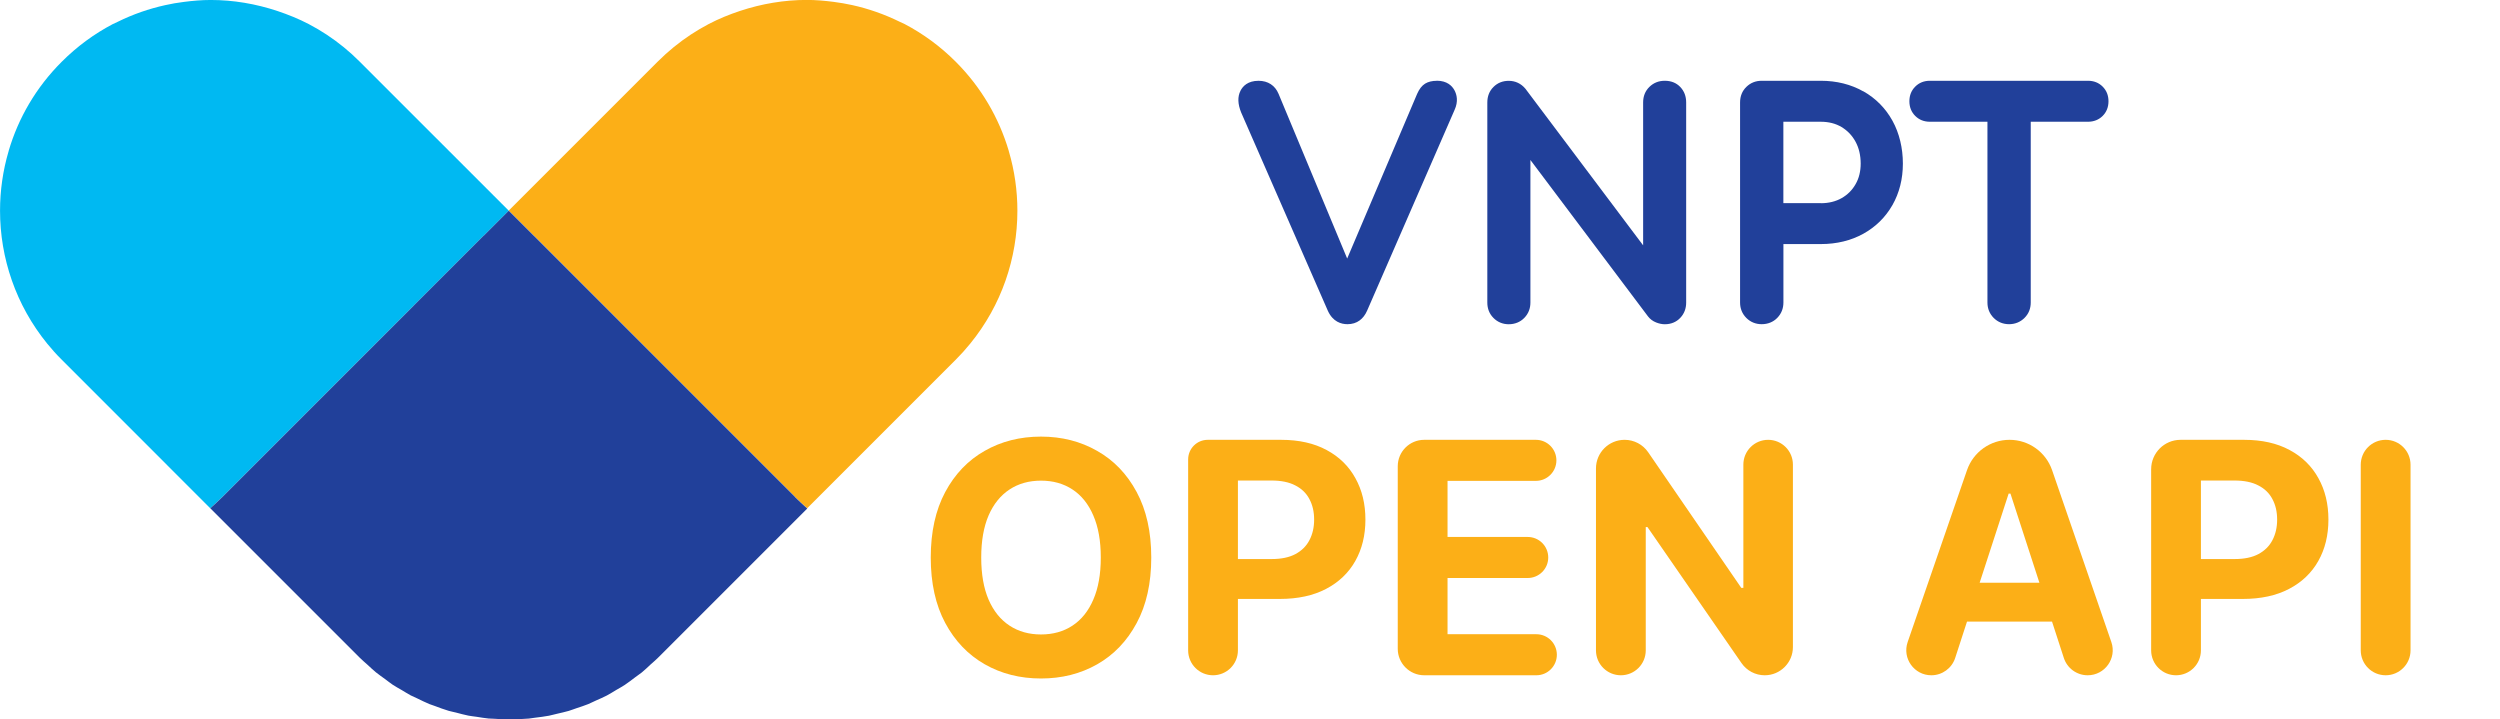
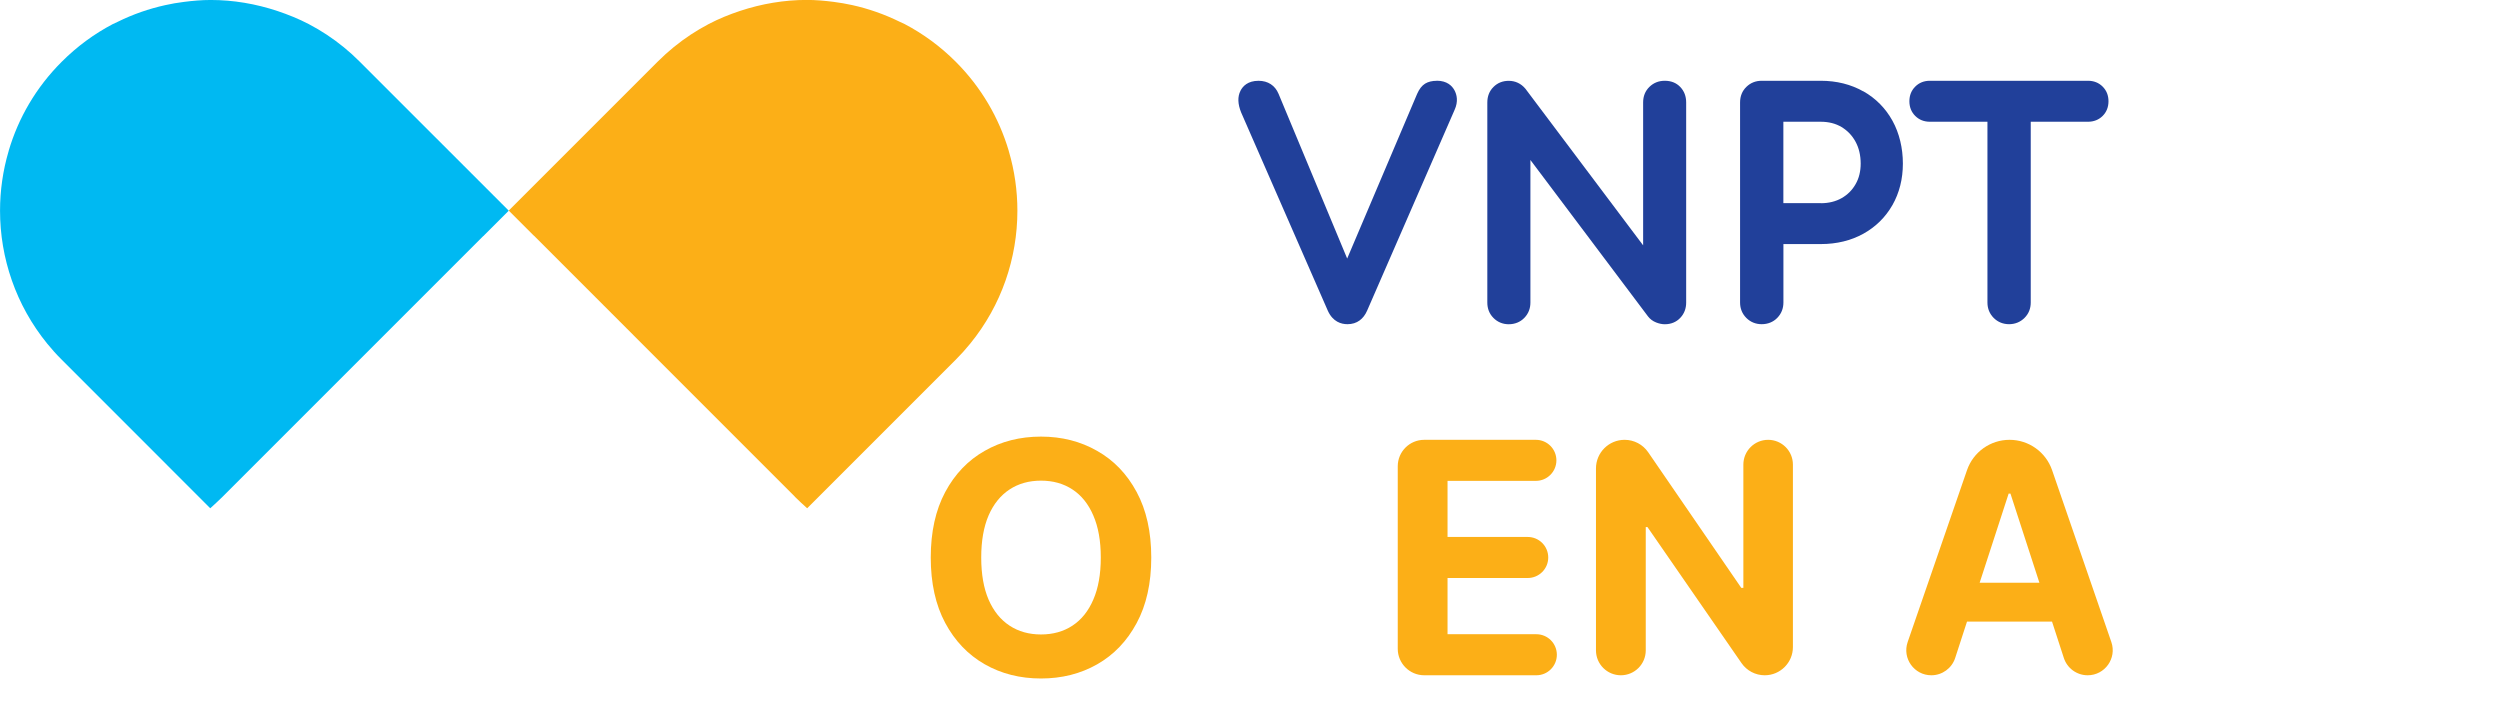
<svg xmlns="http://www.w3.org/2000/svg" width="139" height="40" viewBox="0 0 139 40" fill="none">
  <g clip-path="url(#clip0_2194_2171)">
    <path d="M26.874 13.124H26.877C26.901 13.097 26.928 13.073 26.951 13.049L28.287 11.714L20.005 3.433C19.434 2.858 18.816 2.358 18.167 1.929C17.842 1.716 17.507 1.516 17.169 1.341C16.608 1.047 16.024 0.813 15.432 0.614C14.225 0.212 12.971 -0.001 11.717 -0.001C11.217 -0.001 10.717 0.043 10.217 0.107C9.872 0.151 9.527 0.208 9.186 0.286C8.28 0.486 7.394 0.793 6.546 1.212C6.455 1.256 6.36 1.293 6.269 1.341C5.248 1.878 4.291 2.574 3.433 3.433C2.003 4.859 1.019 6.566 0.485 8.378C0.485 8.385 0.482 8.395 0.479 8.405C0.161 9.483 0.002 10.599 0.002 11.714C0.002 14.337 0.877 16.96 2.628 19.11C2.878 19.417 3.145 19.715 3.433 19.999L11.69 28.26C11.92 28.053 12.15 27.841 12.373 27.621L26.87 13.124H26.874Z" fill="#00B9F2" />
    <path d="M44.196 27.622C44.419 27.841 44.649 28.054 44.879 28.26L53.136 20.003C53.424 19.715 53.691 19.418 53.941 19.11C55.692 16.964 56.567 14.341 56.567 11.715C56.567 10.599 56.408 9.484 56.09 8.406C56.09 8.399 56.087 8.389 56.084 8.379C55.546 6.567 54.566 4.86 53.136 3.43C52.278 2.572 51.321 1.875 50.3 1.338C50.209 1.291 50.114 1.253 50.023 1.21C49.175 0.794 48.289 0.483 47.383 0.283C47.042 0.209 46.697 0.148 46.352 0.104C45.856 0.04 45.355 -0.004 44.855 -0.004C43.601 -0.004 42.347 0.209 41.144 0.608C40.552 0.804 39.968 1.041 39.406 1.335C39.065 1.514 38.734 1.71 38.409 1.923C37.76 2.352 37.142 2.852 36.571 3.424L28.286 11.708L29.621 13.043C29.645 13.067 29.672 13.091 29.695 13.114H29.699L44.196 27.615V27.622Z" fill="#FCAF17" />
-     <path d="M44.196 27.622L29.699 13.124H29.696C29.672 13.097 29.645 13.074 29.621 13.05L28.286 11.715L26.951 13.05C26.927 13.074 26.9 13.097 26.877 13.121H26.873L12.376 27.622C12.153 27.841 11.923 28.054 11.693 28.26L20.002 36.569C20.147 36.714 20.299 36.839 20.448 36.974C20.596 37.106 20.738 37.251 20.891 37.373C21.063 37.515 21.245 37.633 21.421 37.765C21.56 37.867 21.695 37.978 21.837 38.073C21.999 38.181 22.168 38.269 22.334 38.367C22.503 38.465 22.665 38.573 22.837 38.664C22.956 38.725 23.078 38.773 23.196 38.83C23.422 38.938 23.645 39.053 23.879 39.148C23.973 39.185 24.071 39.212 24.166 39.249C24.426 39.347 24.686 39.445 24.95 39.523C25.082 39.56 25.214 39.584 25.346 39.617C25.579 39.678 25.812 39.743 26.049 39.79C26.197 39.82 26.349 39.83 26.498 39.854C26.721 39.888 26.941 39.928 27.164 39.949C27.286 39.959 27.411 39.959 27.532 39.966C27.783 39.983 28.036 40.003 28.286 40.003C28.391 40.003 28.492 39.989 28.597 39.989C28.868 39.983 29.138 39.976 29.408 39.952C29.52 39.942 29.635 39.918 29.746 39.905C30.007 39.871 30.267 39.844 30.524 39.793C30.679 39.763 30.831 39.715 30.987 39.682C31.2 39.631 31.413 39.587 31.622 39.526C31.768 39.482 31.906 39.425 32.052 39.377C32.268 39.303 32.484 39.239 32.697 39.151C32.843 39.09 32.985 39.016 33.13 38.952C33.333 38.86 33.539 38.776 33.738 38.671C33.921 38.576 34.093 38.462 34.272 38.357C34.428 38.266 34.587 38.181 34.735 38.083C34.942 37.948 35.134 37.792 35.334 37.644C35.449 37.556 35.57 37.478 35.685 37.387C35.858 37.248 36.017 37.089 36.182 36.937C36.314 36.819 36.449 36.707 36.574 36.582L44.883 28.274C44.653 28.068 44.423 27.855 44.2 27.635L44.196 27.622Z" fill="#21409A" />
    <path d="M79.889 4.492C79.625 4.492 79.405 4.546 79.236 4.65C79.057 4.762 78.915 4.944 78.794 5.215L74.903 14.375L71.087 5.215C70.891 4.748 70.496 4.492 69.975 4.492C69.377 4.492 69.1 4.792 68.971 5.046C68.802 5.38 68.816 5.786 69.012 6.263L73.828 17.278C74.109 17.897 74.575 18.025 74.92 18.025C75.18 18.025 75.41 17.954 75.596 17.816C75.772 17.687 75.91 17.505 76.012 17.272L80.872 6.117C81.095 5.634 80.994 5.255 80.872 5.026C80.74 4.779 80.463 4.488 79.882 4.488L79.889 4.492Z" fill="#21409A" />
    <path d="M92.561 4.491C92.226 4.491 91.942 4.603 91.709 4.829C91.476 5.056 91.358 5.346 91.358 5.698V13.641L84.811 4.931C84.57 4.643 84.249 4.494 83.884 4.494C83.55 4.494 83.262 4.609 83.036 4.836C82.809 5.062 82.695 5.353 82.695 5.698V16.822C82.695 17.156 82.806 17.444 83.032 17.673C83.256 17.903 83.55 18.028 83.884 18.028C84.219 18.028 84.526 17.91 84.753 17.673C84.976 17.444 85.091 17.156 85.091 16.822V8.895L91.632 17.596C91.746 17.744 91.898 17.856 92.084 17.93C92.25 17.995 92.412 18.028 92.564 18.028C92.912 18.028 93.21 17.903 93.426 17.67C93.643 17.44 93.751 17.156 93.751 16.825V5.694C93.751 5.35 93.639 5.062 93.423 4.836C93.203 4.606 92.912 4.491 92.564 4.491H92.561Z" fill="#21409A" />
    <path d="M103.596 5.079C102.91 4.691 102.116 4.491 101.237 4.491H97.951C97.617 4.491 97.333 4.603 97.1 4.829C96.867 5.056 96.748 5.346 96.748 5.698V16.822C96.748 17.156 96.867 17.447 97.096 17.677C97.326 17.907 97.617 18.025 97.951 18.025C98.286 18.025 98.594 17.907 98.82 17.67C99.043 17.44 99.158 17.153 99.158 16.818V13.57H101.24C102.119 13.57 102.91 13.377 103.596 12.999C104.286 12.617 104.83 12.083 105.219 11.403C105.604 10.727 105.8 9.95 105.8 9.095C105.8 8.24 105.604 7.405 105.222 6.715C104.837 6.019 104.293 5.468 103.603 5.076L103.596 5.079ZM101.237 11.295H99.155V6.769H101.237C101.673 6.769 102.062 6.867 102.39 7.063C102.721 7.263 102.978 7.53 103.167 7.878C103.356 8.223 103.454 8.635 103.454 9.098C103.454 9.527 103.36 9.913 103.17 10.241C102.981 10.572 102.728 10.825 102.396 11.015C102.068 11.201 101.68 11.299 101.237 11.299V11.295Z" fill="#21409A" />
    <path d="M116.908 4.816C116.691 4.599 116.417 4.491 116.093 4.491H107.301C106.977 4.491 106.703 4.599 106.487 4.816C106.27 5.032 106.162 5.306 106.162 5.63C106.162 5.955 106.27 6.228 106.487 6.445C106.703 6.661 106.977 6.769 107.301 6.769H110.502V16.822C110.502 17.156 110.621 17.447 110.85 17.677C111.08 17.907 111.371 18.025 111.706 18.025C112.04 18.025 112.334 17.903 112.561 17.677C112.794 17.447 112.909 17.156 112.909 16.822V6.769H116.093C116.414 6.769 116.695 6.658 116.908 6.445C117.124 6.228 117.232 5.955 117.232 5.63C117.232 5.306 117.124 5.032 116.908 4.816Z" fill="#21409A" />
-     <path d="M132.642 24.454C133.406 24.454 134.026 25.074 134.026 25.838V36.161C134.026 36.925 133.406 37.545 132.642 37.545C131.877 37.545 131.258 36.925 131.258 36.161V25.838C131.258 25.074 131.877 24.454 132.642 24.454Z" fill="#FCAF17" />
-     <path d="M120.987 37.545C120.223 37.545 119.604 36.925 119.604 36.161V26.09C119.604 25.187 120.336 24.454 121.24 24.454H124.768C125.761 24.454 126.607 24.644 127.306 25.023C128.005 25.398 128.537 25.92 128.904 26.589C129.275 27.254 129.46 28.021 129.46 28.89C129.46 29.759 129.273 30.526 128.898 31.191C128.523 31.856 127.979 32.374 127.268 32.745C126.56 33.115 125.704 33.301 124.698 33.301H121.406V31.083H124.251C124.783 31.083 125.222 30.991 125.567 30.808C125.917 30.62 126.177 30.363 126.347 30.034C126.522 29.702 126.609 29.321 126.609 28.89C126.609 28.456 126.522 28.076 126.347 27.752C126.177 27.424 125.917 27.171 125.567 26.992C125.218 26.808 124.775 26.717 124.238 26.717H122.371V36.161C122.371 36.925 121.752 37.545 120.987 37.545Z" fill="#FCAF17" />
    <path d="M108.708 36.583C108.521 37.157 107.986 37.545 107.383 37.545C106.426 37.545 105.754 36.602 106.066 35.698L109.366 26.14C109.714 25.131 110.664 24.454 111.731 24.454C112.798 24.454 113.748 25.131 114.096 26.14L117.391 35.698C117.703 36.603 117.031 37.545 116.074 37.545C115.47 37.545 114.935 37.156 114.749 36.582L111.782 27.446H111.68L108.708 36.583ZM108.209 32.399H115.215V34.56H108.209V32.399Z" fill="#FCAF17" />
    <path d="M98.308 24.454C99.069 24.454 99.686 25.071 99.686 25.832V35.977C99.686 36.843 98.984 37.545 98.118 37.545C97.603 37.545 97.121 37.292 96.828 36.868L91.6 29.306H91.504V36.161C91.504 36.925 90.885 37.545 90.12 37.545C89.356 37.545 88.736 36.925 88.736 36.161V26.045C88.736 25.166 89.449 24.454 90.328 24.454C90.852 24.454 91.343 24.712 91.639 25.145L96.816 32.687H96.931V25.832C96.931 25.071 97.548 24.454 98.308 24.454Z" fill="#FCAF17" />
    <path d="M79.189 37.545C78.375 37.545 77.715 36.885 77.715 36.071V25.924C77.715 25.112 78.373 24.454 79.185 24.454H85.395C86.025 24.454 86.536 24.965 86.536 25.595C86.536 26.225 86.025 26.736 85.395 26.736H80.483V29.855H84.941C85.571 29.855 86.082 30.366 86.082 30.996C86.082 31.627 85.571 32.137 84.941 32.137H80.483V35.263H85.421C86.051 35.263 86.561 35.774 86.561 36.404C86.561 37.034 86.051 37.545 85.421 37.545H79.189Z" fill="#FCAF17" />
-     <path d="M67.444 37.545C66.68 37.545 66.061 36.925 66.061 36.161V25.545C66.061 24.942 66.549 24.454 67.151 24.454H71.225C72.218 24.454 73.064 24.644 73.763 25.023C74.462 25.398 74.995 25.92 75.361 26.589C75.732 27.254 75.917 28.021 75.917 28.89C75.917 29.759 75.73 30.526 75.355 31.191C74.98 31.856 74.436 32.374 73.725 32.745C73.017 33.115 72.161 33.301 71.155 33.301H67.863V31.083H70.708C71.24 31.083 71.679 30.991 72.024 30.808C72.374 30.62 72.634 30.363 72.804 30.034C72.979 29.702 73.066 29.321 73.066 28.89C73.066 28.456 72.979 28.076 72.804 27.752C72.634 27.424 72.374 27.171 72.024 26.992C71.675 26.808 71.232 26.717 70.695 26.717H68.828V36.161C68.828 36.925 68.209 37.545 67.444 37.545Z" fill="#FCAF17" />
    <path d="M64.01 31C64.01 32.427 63.739 33.642 63.198 34.643C62.661 35.645 61.928 36.41 60.999 36.938C60.075 37.462 59.035 37.724 57.88 37.724C56.717 37.724 55.673 37.46 54.748 36.932C53.823 36.403 53.092 35.638 52.555 34.637C52.019 33.636 51.75 32.423 51.75 31C51.75 29.572 52.019 28.358 52.555 27.356C53.092 26.355 53.823 25.592 54.748 25.068C55.673 24.54 56.717 24.275 57.88 24.275C59.035 24.275 60.075 24.54 60.999 25.068C61.928 25.592 62.661 26.355 63.198 27.356C63.739 28.358 64.01 29.572 64.01 31ZM61.204 31C61.204 30.075 61.065 29.295 60.788 28.66C60.516 28.025 60.13 27.544 59.631 27.216C59.133 26.888 58.549 26.724 57.88 26.724C57.211 26.724 56.627 26.888 56.129 27.216C55.63 27.544 55.242 28.025 54.965 28.66C54.693 29.295 54.556 30.075 54.556 31C54.556 31.924 54.693 32.704 54.965 33.339C55.242 33.974 55.63 34.456 56.129 34.784C56.627 35.112 57.211 35.276 57.88 35.276C58.549 35.276 59.133 35.112 59.631 34.784C60.13 34.456 60.516 33.974 60.788 33.339C61.065 32.704 61.204 31.924 61.204 31Z" fill="#FCAF17" />
  </g>
  <defs>
    <clipPath id="clip0_2194_2171">
      <rect width="139" height="40" fill="white" />
    </clipPath>
  </defs>
</svg>